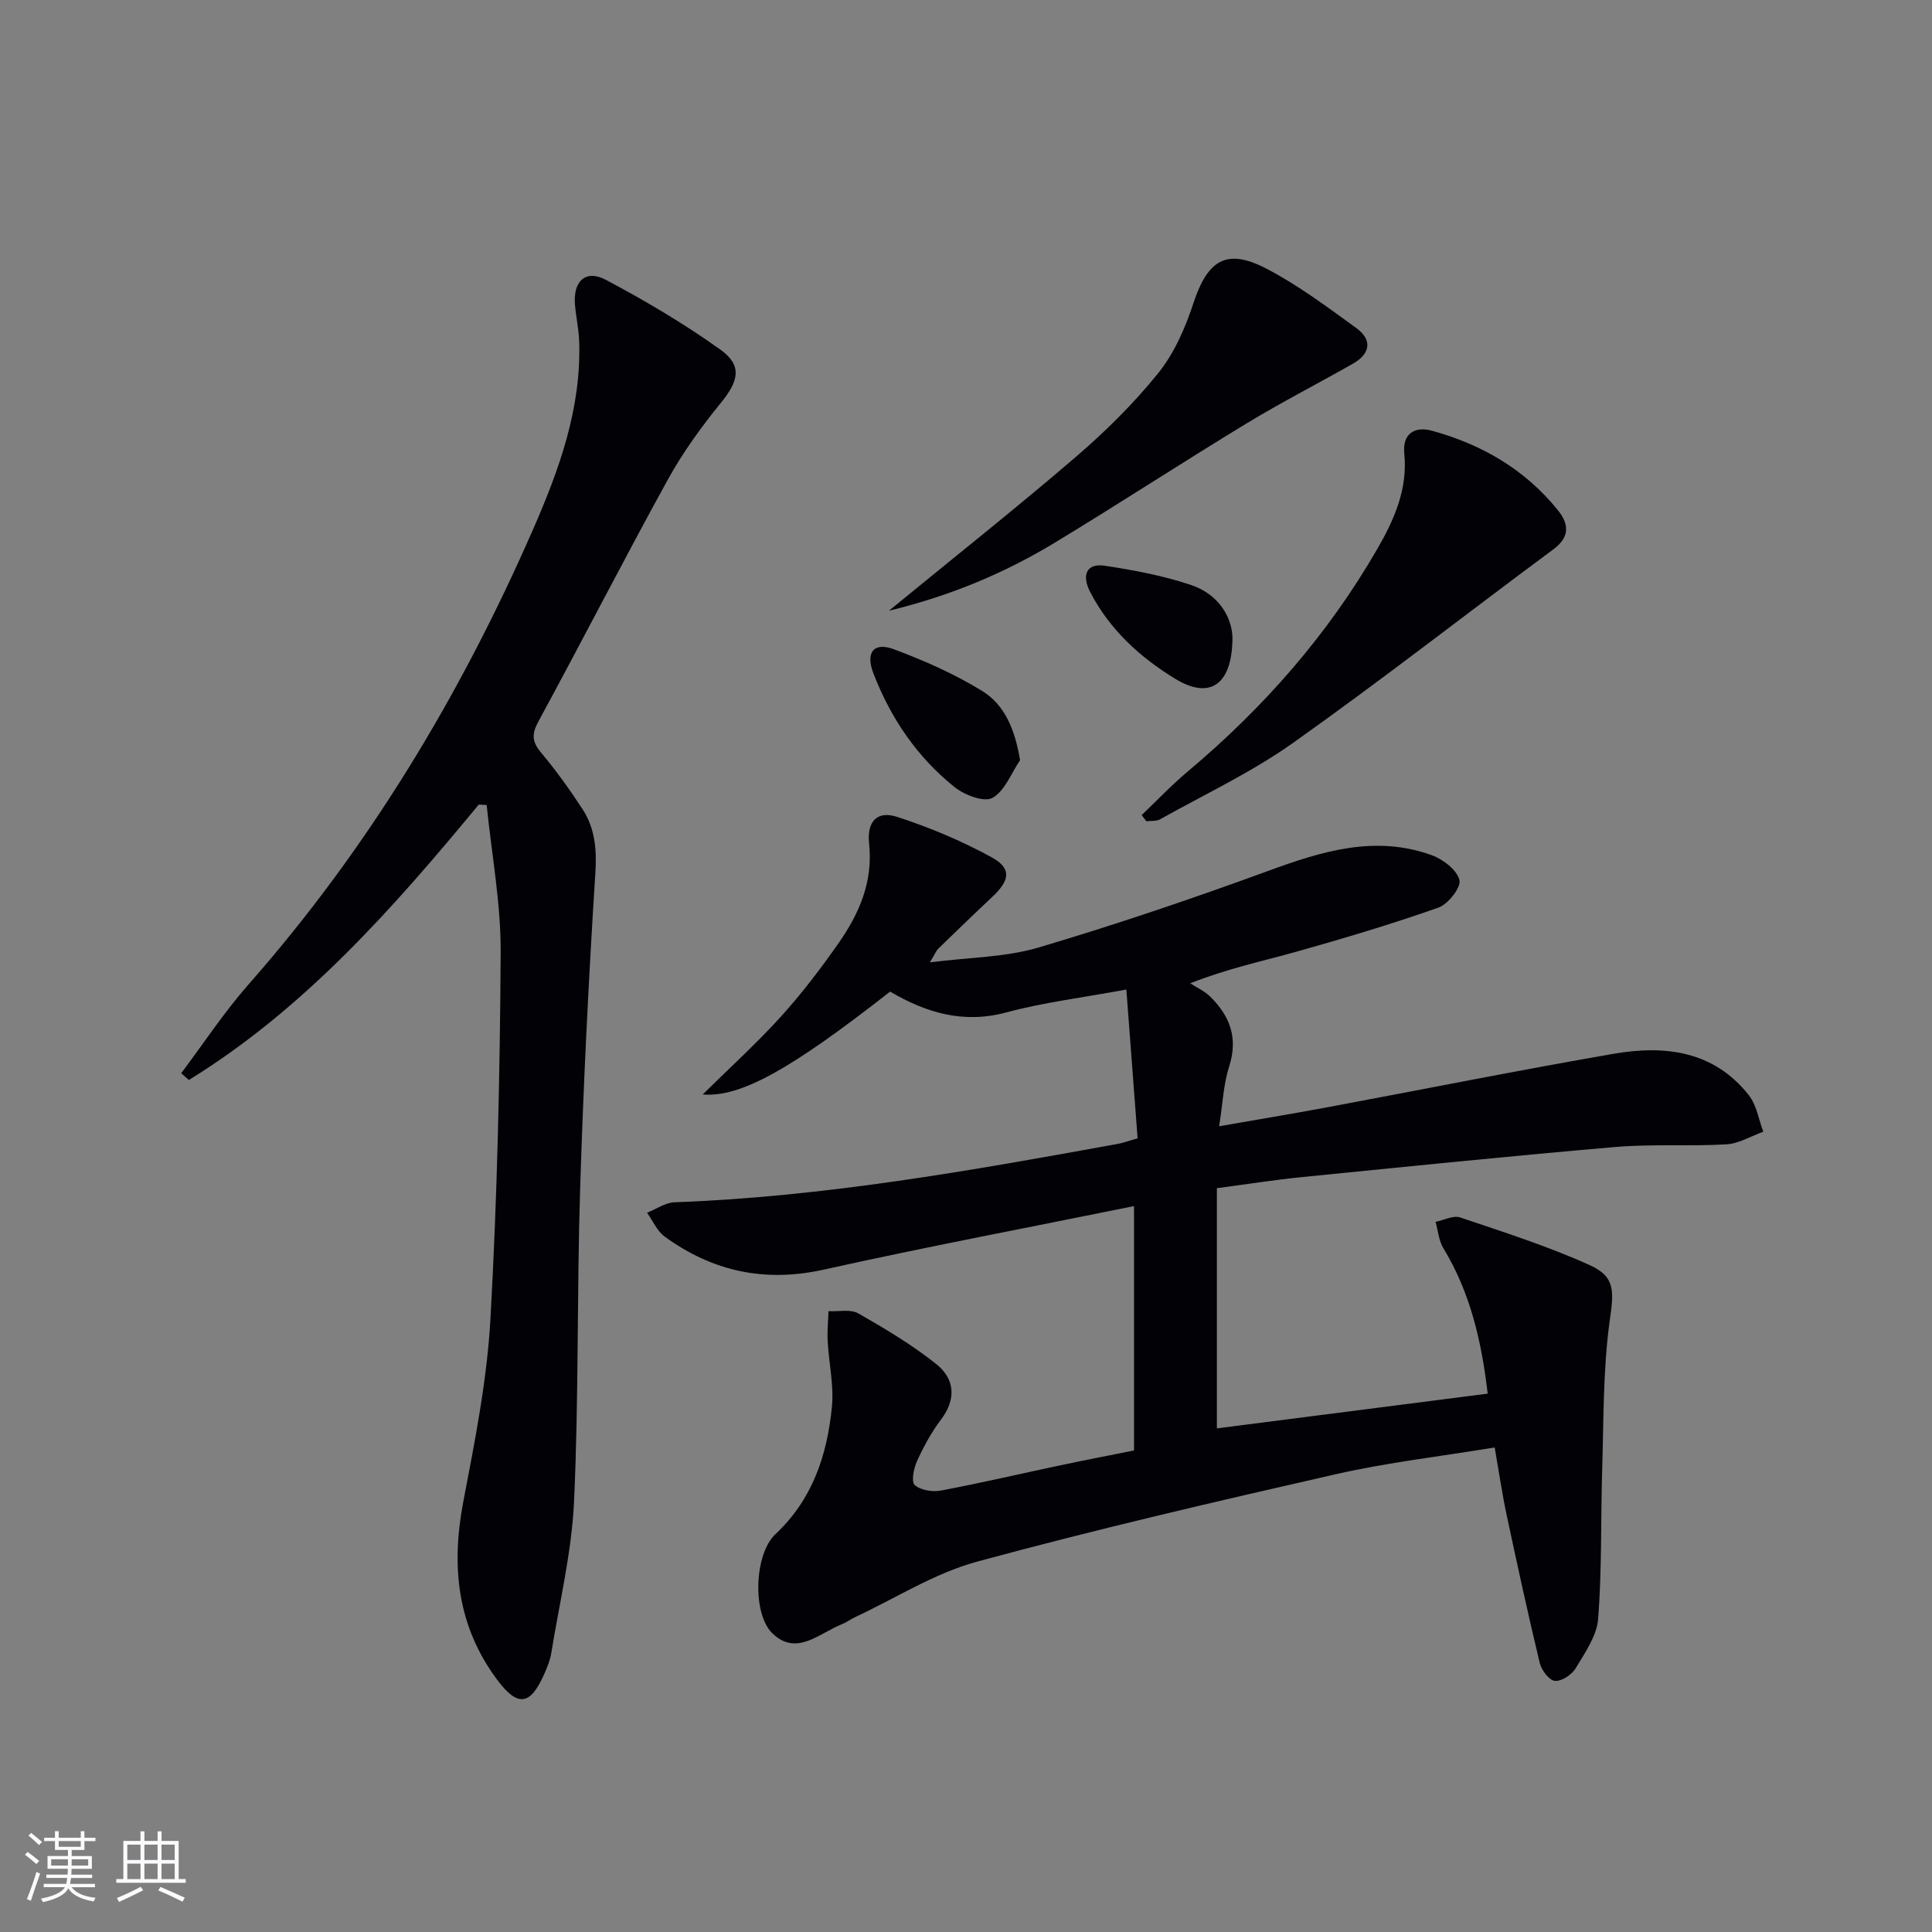
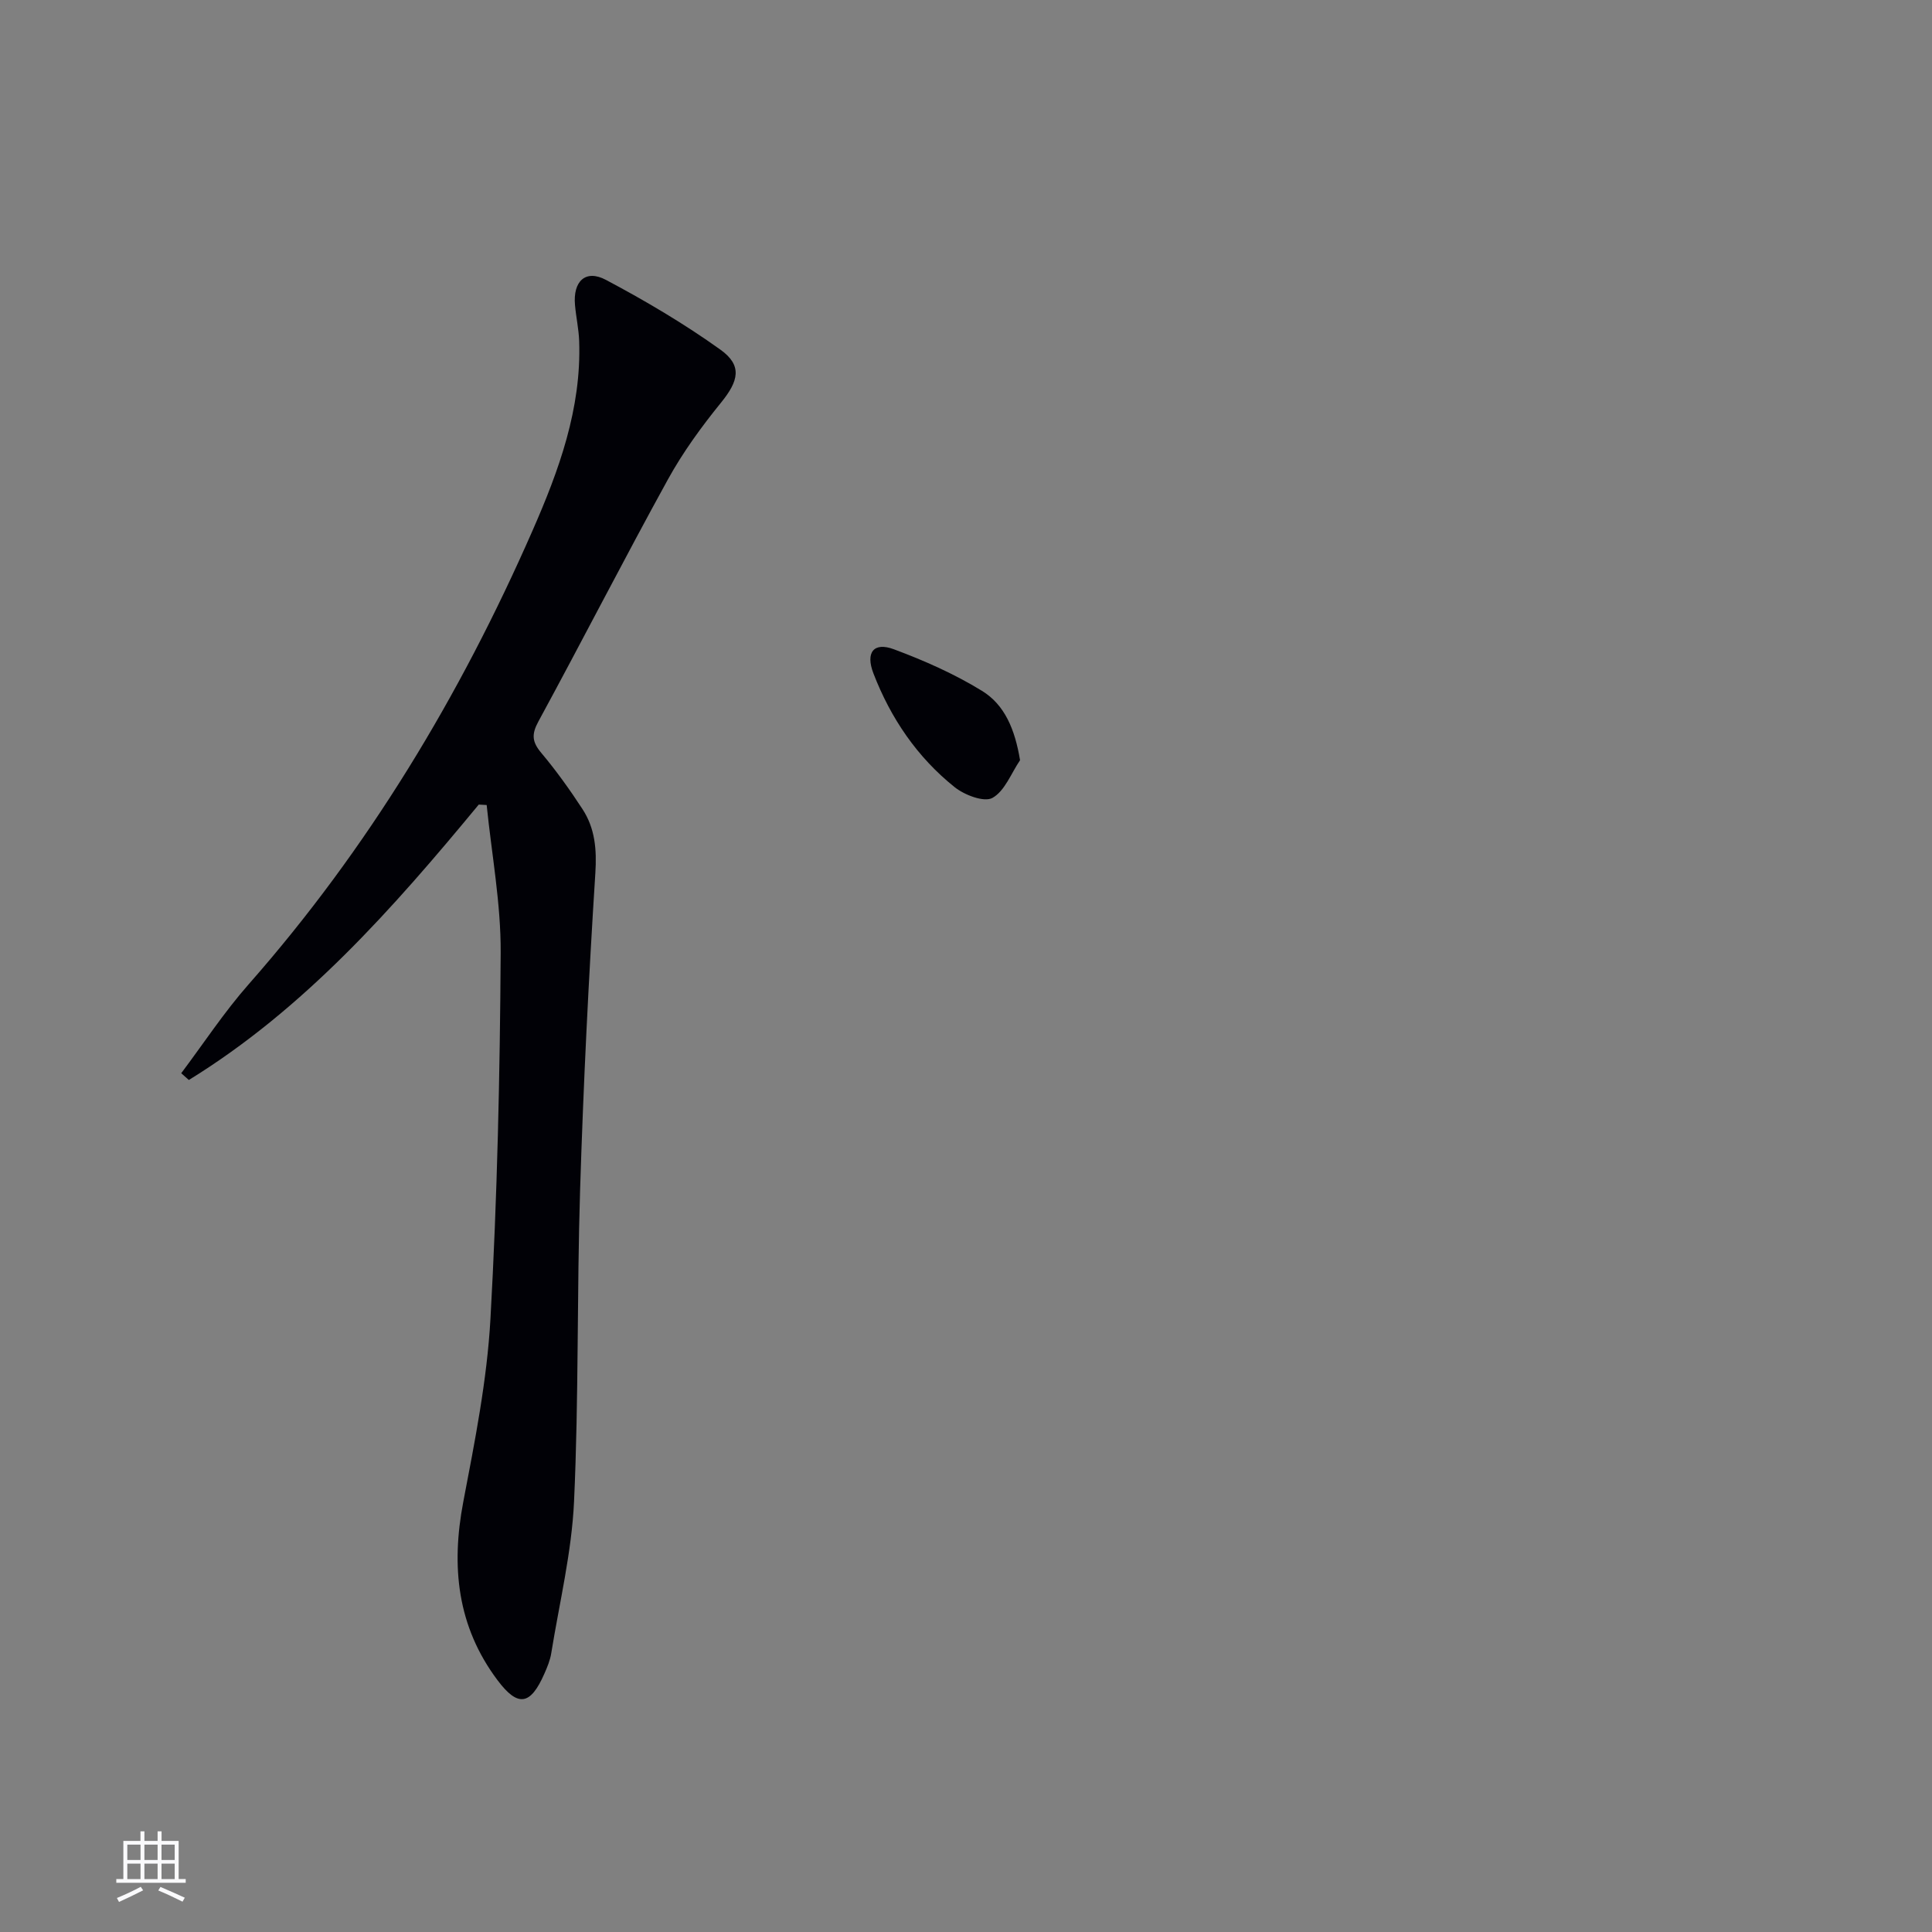
<svg xmlns="http://www.w3.org/2000/svg" enable-background="new 0 0 400 400" viewBox="0 0 400 400">
  <rect x="0" y="0" width="400" height="400" fill="#808080" stroke="none" />
  <g fill="#010106">
-     <path d="m309.46 299.68c-11.26 1.86-22.17 3.1-32.81 5.52-24.88 5.66-49.75 11.43-74.35 18.12-8.83 2.4-16.91 7.59-25.32 11.52-.9.42-1.71 1.06-2.64 1.42-4.7 1.84-9.45 6.79-14.47 1.86-4.13-4.06-3.72-16.36.67-20.48 7.7-7.22 10.68-16.33 11.69-26.23.46-4.51-.62-9.17-.87-13.77-.11-2.05.11-4.11.17-6.17 2.08.11 4.55-.47 6.16.45 5.58 3.18 11.16 6.51 16.17 10.51 3.79 3.03 4.2 7.21.96 11.48-1.99 2.63-3.6 5.6-4.97 8.61-.68 1.5-1.22 4.28-.47 4.94 1.23 1.08 3.67 1.47 5.41 1.15 8.31-1.57 16.55-3.5 24.83-5.25 5-1.06 10.02-2.02 15.17-3.06 0-16.75 0-33.19 0-50.59-21.67 4.4-43 8.43-64.18 13.14-12.26 2.73-23.06.39-32.99-6.82-1.58-1.15-2.45-3.27-3.65-4.94 1.89-.75 3.75-2.1 5.67-2.17 30.98-1.13 61.39-6.56 91.78-12.09 1.12-.2 2.2-.61 4.11-1.15-.76-10.07-1.52-20.09-2.33-30.81-9.06 1.68-17.13 2.66-24.9 4.75-8.93 2.4-16.63.01-24.01-4.32-20.62 16.14-30.88 21.9-38.8 21.3 5.67-5.6 11.19-10.61 16.17-16.1 4.34-4.8 8.3-9.99 12.01-15.31 4.25-6.09 7.11-12.68 6.27-20.53-.49-4.62 1.69-6.87 5.78-5.54 6.71 2.18 13.34 4.95 19.53 8.34 4.25 2.33 3.87 4.78.16 8.26-3.77 3.53-7.47 7.13-11.18 10.72-.34.33-.52.83-1.71 2.81 8.26-1.06 15.65-1.05 22.44-3.06 16.04-4.75 31.92-10.14 47.64-15.89 11.14-4.08 22.15-7.48 33.86-3.23 2.33.85 5.2 3.06 5.7 5.14.37 1.53-2.35 5-4.35 5.7-9.66 3.41-19.5 6.34-29.37 9.12-6.96 1.96-14.06 3.42-22.02 6.55 1.38.9 2.96 1.61 4.12 2.74 4.09 4.01 5.84 8.57 3.95 14.46-1.19 3.7-1.34 7.73-2.08 12.4 7.73-1.35 14.87-2.53 21.98-3.85 19.89-3.71 39.74-7.7 59.68-11.15 10.6-1.84 20.78-.64 28.04 8.62 1.59 2.03 2 4.98 2.96 7.51-2.54.91-5.05 2.46-7.63 2.61-7.64.45-15.36-.1-22.97.55-21.68 1.86-43.33 4.08-64.98 6.24-5.6.56-11.17 1.45-17.55 2.29v49.73c18.33-2.35 36.88-4.73 56.07-7.19-1.25-10.77-3.58-20.91-9.2-30.16-.94-1.55-1.08-3.6-1.59-5.41 1.71-.34 3.66-1.39 5.09-.91 9.06 3.06 18.23 5.97 26.91 9.91 5.48 2.48 4.83 5.79 4.02 11.72-1.37 10.11-1.21 20.43-1.53 30.66-.31 10.27-.04 20.58-.83 30.8-.27 3.54-2.73 7.03-4.66 10.25-.8 1.34-2.93 2.74-4.3 2.61-1.18-.11-2.77-2.22-3.13-3.7-2.44-10.15-4.66-20.36-6.84-30.58-.93-4.34-1.57-8.77-2.49-14.05z" />
    <path d="m99.12 166.58c-17.74 21.47-36.09 42.28-60.02 57.02-.53-.47-1.05-.93-1.58-1.4 4.62-6.15 8.87-12.63 13.94-18.39 24.75-28.1 43.79-59.74 58.77-93.9 5.49-12.51 10.17-25.31 9.68-39.32-.09-2.47-.64-4.93-.86-7.4-.46-4.96 2.18-7.49 6.41-5.24 8.16 4.33 16.19 9.07 23.69 14.44 4.6 3.29 3.77 6.49.14 10.96-4.06 5-7.91 10.29-11.01 15.92-9.14 16.6-17.77 33.47-26.82 50.12-1.45 2.66-1.29 4.23.6 6.48 3.09 3.68 5.91 7.62 8.54 11.65 2.6 3.99 2.97 8.35 2.66 13.25-1.39 21.88-2.48 43.78-3.16 65.69-.67 21.46-.26 42.95-1.25 64.39-.48 10.53-3.03 20.97-4.72 31.43-.23 1.45-.82 2.87-1.42 4.23-2.88 6.57-5.47 7-9.71 1.35-8.35-11.13-9.64-23.53-7.08-36.93 2.39-12.52 4.91-25.16 5.62-37.84 1.41-25.23 1.97-50.53 2.12-75.81.06-10.2-1.87-20.41-2.9-30.61-.56-.03-1.1-.06-1.64-.09z" />
-     <path d="m236.37 168.76c3.17-3.03 6.2-6.23 9.55-9.04 15.68-13.16 29-28.32 39.25-46.09 3.52-6.1 6.32-12.41 5.57-19.8-.4-4 2.14-5.63 5.69-4.66 10.33 2.82 19.31 8.02 26.11 16.46 2.23 2.76 2.6 5.48-.89 8.07-18.02 13.35-35.69 27.17-53.97 40.13-8.58 6.08-18.27 10.63-27.49 15.79-.78.44-1.89.29-2.84.42-.33-.43-.66-.85-.98-1.28z" />
-     <path d="m184.04 126.45c13.54-11.1 26.31-21.21 38.65-31.81 6.16-5.29 12.03-11.09 17.12-17.4 3.32-4.12 5.59-9.36 7.27-14.45 2.95-8.96 6.84-11.48 15.1-7.18 6.56 3.41 12.58 7.93 18.6 12.29 3.41 2.47 2.96 5.34-.71 7.42-7.37 4.18-14.93 8.06-22.16 12.45-13.21 8.03-26.15 16.48-39.37 24.49-10.4 6.31-21.52 11.03-34.5 14.19z" />
    <path d="m211.19 157.39c-1.84 2.71-3.16 6.39-5.72 7.81-1.72.95-5.77-.59-7.81-2.22-7.77-6.21-13.26-14.29-16.83-23.57-1.67-4.34.06-6.55 4.25-4.98 6.28 2.34 12.53 5.1 18.22 8.6 4.71 2.88 6.83 7.96 7.89 14.36z" />
-     <path d="m255.17 131.94c-.02 9.95-4.74 12.92-11.8 8.63-7.34-4.47-13.6-10.19-17.63-17.94-1.91-3.67-.7-6.06 2.99-5.5 6.04.92 12.13 2.05 17.9 4 5.47 1.85 8.36 6.35 8.54 10.81z" />
  </g>
-   <path d="m5.17 384 .55-.58c.85.61 1.65 1.24 2.4 1.87l-.59.64c-.83-.73-1.62-1.38-2.36-1.93m1.22 9.53-.82-.34c.71-1.76 1.37-3.64 1.98-5.63.24.13.5.25.76.36-.6 1.67-1.24 3.54-1.92 5.61m-.5-13.5.57-.54c.56.44 1.31 1.06 2.26 1.87l-.64.64c-.68-.66-1.41-1.32-2.19-1.97m3.25.46h2.24v-1.36h.77v1.36h4.57v-1.36h.76v1.36h2.28v.69h-2.28v1.84h-2.64v1.26h4.18v2.64h-4.21c0 .45-.02.86-.05 1.21h4.32v.69h-4.38c-.04.34-.1.75-.19 1.22h5.15v.69h-4.82c.87 1.19 2.51 1.92 4.93 2.19-.17.32-.3.57-.37.76-2.77-.49-4.52-1.41-5.26-2.76-.56 1.26-2.3 2.23-5.24 2.9-.12-.24-.26-.48-.43-.72 2.73-.55 4.38-1.34 4.96-2.38h-4.38v-.69h4.65c.1-.38.17-.79.21-1.22h-4.32v-.69h4.4c.03-.34.05-.75.05-1.21h-4.2v-2.64h4.23v-1.26h-2.69v-1.84h-2.24zm1.46 4.46v1.29h3.45c.01-.4.02-.57.01-.53v-.32-.45h-3.46zm1.55-2.59h4.57v-1.19h-4.57zm6.11 2.59h-3.42v.77c-.01.19-.01.37-.02.53h3.44z" fill="#fafafc" />
  <path d="m32.63 379.16h.82v1.98h3.54v7.89h1.46v.78h-14.37v-.78h1.46v-7.89h3.54v-1.98h.82v1.98h2.73zm-3.49 11.48.5.73c-1.61.82-3.28 1.63-5 2.41-.13-.27-.28-.55-.44-.82 1.75-.72 3.4-1.49 4.94-2.32m-2.78-5.55h2.73v-3.18h-2.73zm0 3.95h2.73v-3.2h-2.73zm3.54-3.95h2.73v-3.18h-2.73zm0 3.95h2.73v-3.2h-2.73zm7.89 4.68c-1.84-.92-3.51-1.7-5.02-2.32l.45-.73c1.89.8 3.57 1.55 5.04 2.23zm-1.62-11.81h-2.73v3.18h2.73zm-2.73 7.13h2.73v-3.2h-2.73z" fill="#fafafc" />
</svg>